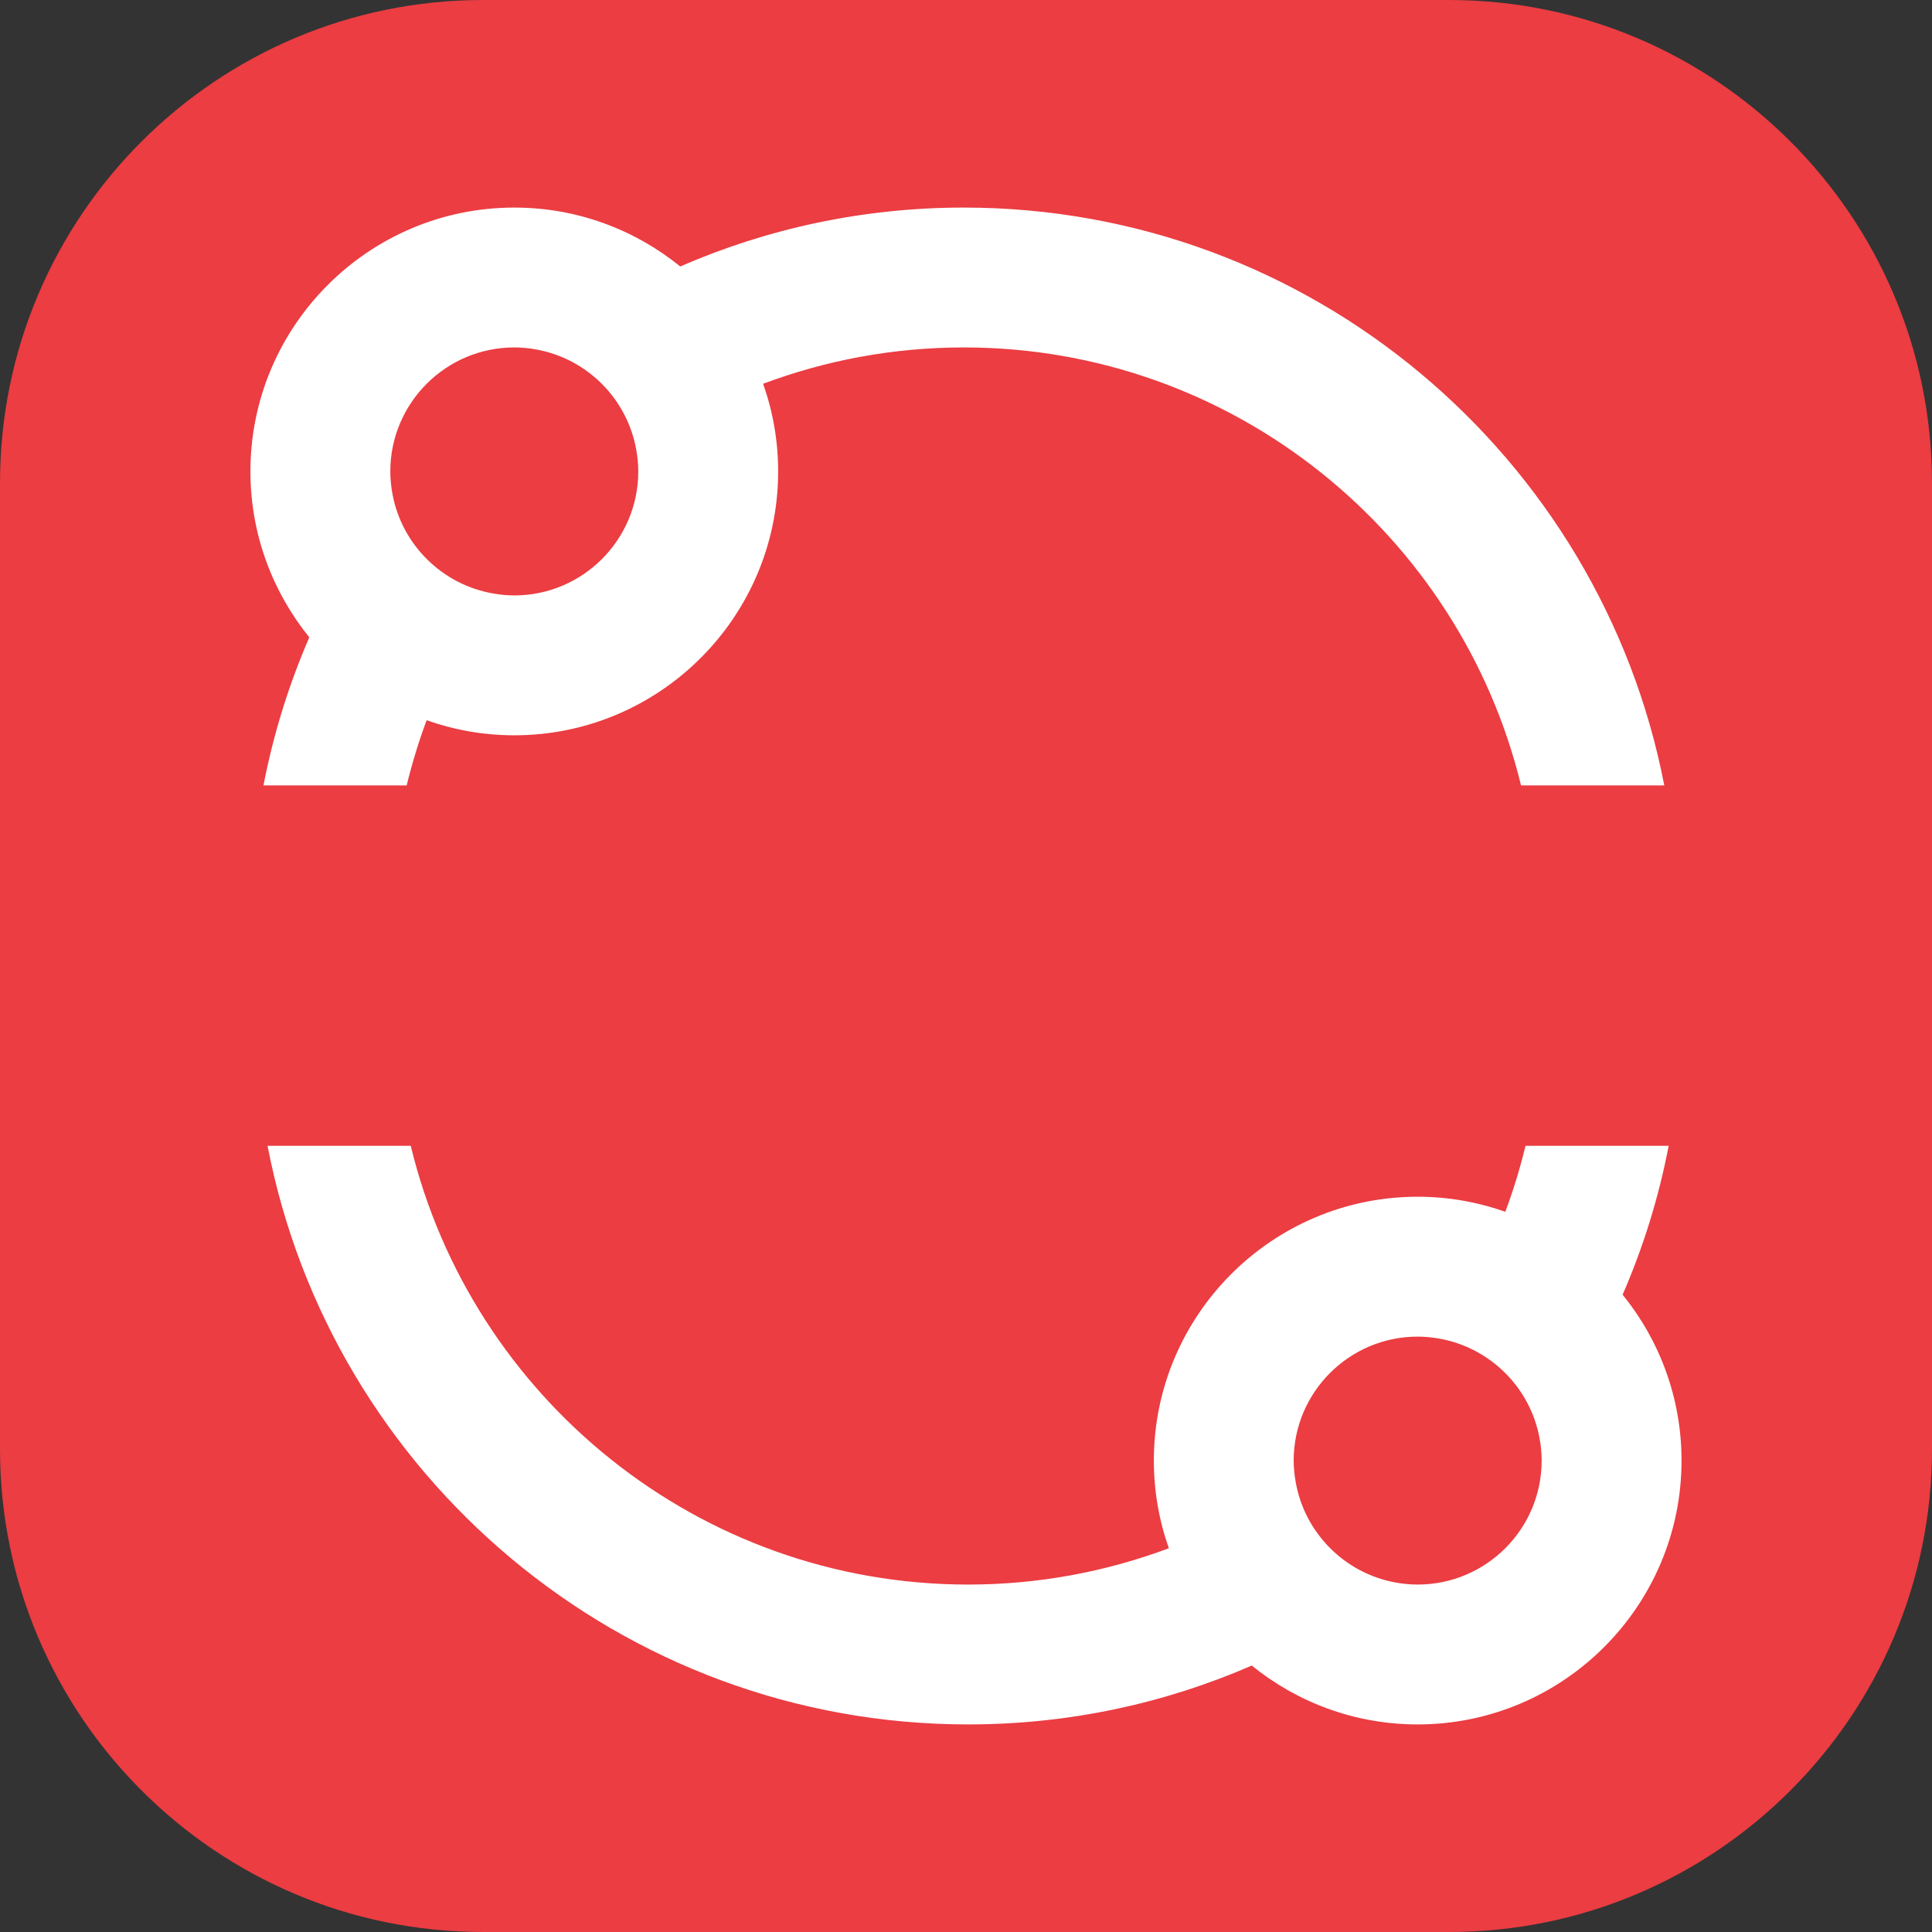
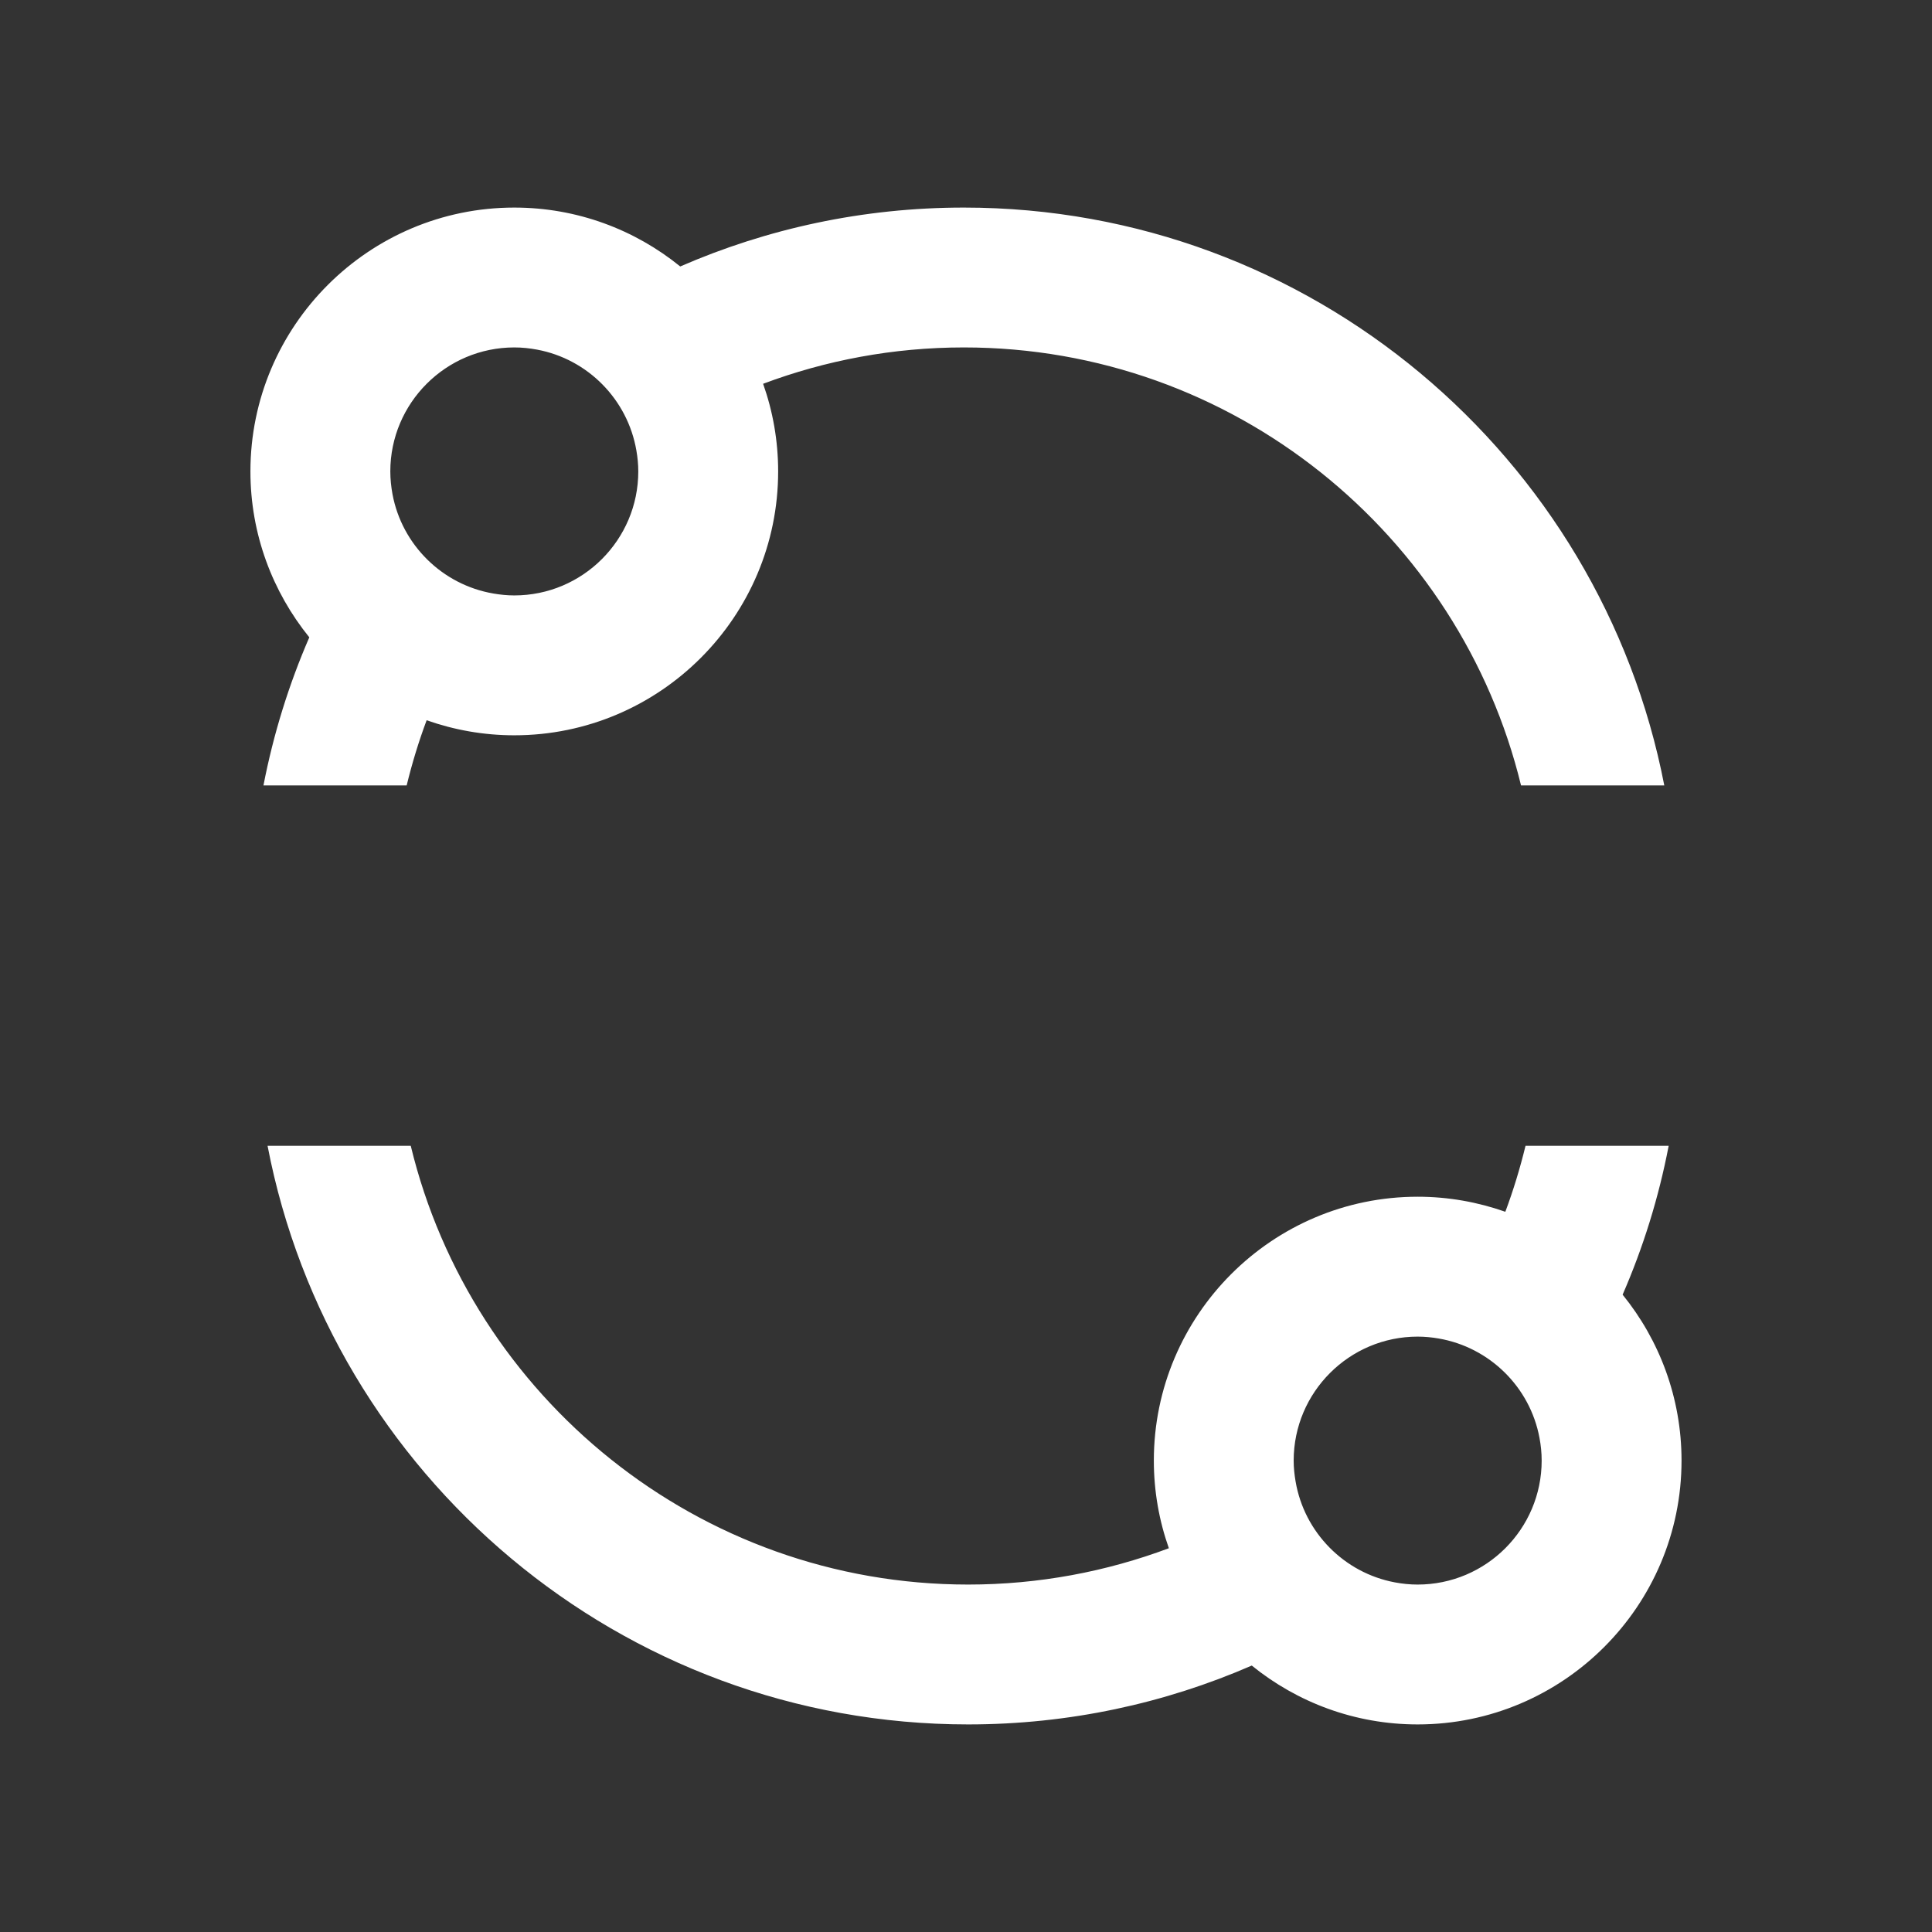
<svg xmlns="http://www.w3.org/2000/svg" width="100%" height="100%" viewBox="0 0 540 540" version="1.1" xml:space="preserve" style="fill-rule:evenodd;clip-rule:evenodd;stroke-linejoin:round;stroke-miterlimit:2;">
  <rect x="0" y="0" width="540" height="540" fill="#333333" stroke="none" />
-   <path d="M540,135l0,270c0,74.509 -60.491,135 -135,135l-270,0c-74.509,0 -135,-60.491 -135,-135l0,-270c0,-74.509 60.491,-135 135,-135l270,0c74.509,0 135,60.491 135,135Z" style="fill:#eb3d42;" />
  <g>
    <path d="M349.873,465.53c-24.312,10.579 -51.111,16.452 -79.27,16.452c-97.078,0 -178.158,-69.735 -195.818,-161.722l40.024,0c16.982,70.263 80.37,122.629 155.794,122.629c19.732,0 38.616,-3.605 56.097,-10.151c-2.712,-7.668 -4.198,-15.915 -4.198,-24.498c-0,-40.665 33.075,-73.75 73.74,-73.75c8.589,0 16.823,1.501 24.501,4.205c2.239,-5.986 4.111,-12.143 5.645,-18.435l40.012,0c-2.784,14.483 -7.126,28.411 -12.872,41.605c10.284,12.68 16.466,28.817 16.466,46.375c-0,40.658 -33.092,73.742 -73.752,73.742c-17.549,0 -33.689,-6.173 -46.369,-16.452Zm46.369,-22.641c19.119,0 34.659,-15.542 34.659,-34.649c-0,-2.18 -0.222,-4.31 -0.614,-6.38c-2.644,-14.167 -13.945,-25.304 -28.2,-27.749c-1.898,-0.325 -3.842,-0.521 -5.845,-0.521c-19.105,-0 -34.657,15.543 -34.657,34.65c-0,1.993 0.209,3.935 0.538,5.842c2.428,14.252 13.585,25.55 27.751,28.197c2.061,0.388 4.187,0.61 6.368,0.61Z" style="fill:#fff;" />
    <path d="M86.453,178.137c-10.268,-12.684 -16.459,-28.821 -16.459,-46.374c-0,-40.665 33.083,-73.745 73.758,-73.745c17.55,-0 33.694,6.173 46.374,16.459c24.312,-10.578 51.1,-16.459 79.27,-16.459c96.989,-0 178.02,69.618 195.776,161.508l-40.04,-0c-17.063,-70.166 -80.391,-122.417 -155.736,-122.417c-19.733,0 -38.635,3.606 -56.106,10.16c2.718,7.662 4.204,15.91 4.204,24.494c0,40.665 -33.085,73.755 -73.742,73.755c-8.59,-0 -16.831,-1.496 -24.506,-4.206c-2.214,5.914 -4.063,11.995 -5.582,18.214l-40.027,-0c2.792,-14.403 7.115,-28.267 12.816,-41.389Zm57.299,-11.715c19.11,-0 34.649,-15.543 34.649,-34.659c0,-1.992 -0.196,-3.936 -0.528,-5.846c-2.444,-14.246 -13.566,-25.544 -27.755,-28.194c-2.064,-0.386 -4.183,-0.614 -6.366,-0.614c-19.108,0 -34.657,15.543 -34.657,34.654c0,2.182 0.232,4.303 0.61,6.376c2.648,14.176 13.945,25.313 28.198,27.753c1.913,0.327 3.858,0.53 5.849,0.53Z" style="fill:#fff;" />
  </g>
</svg>